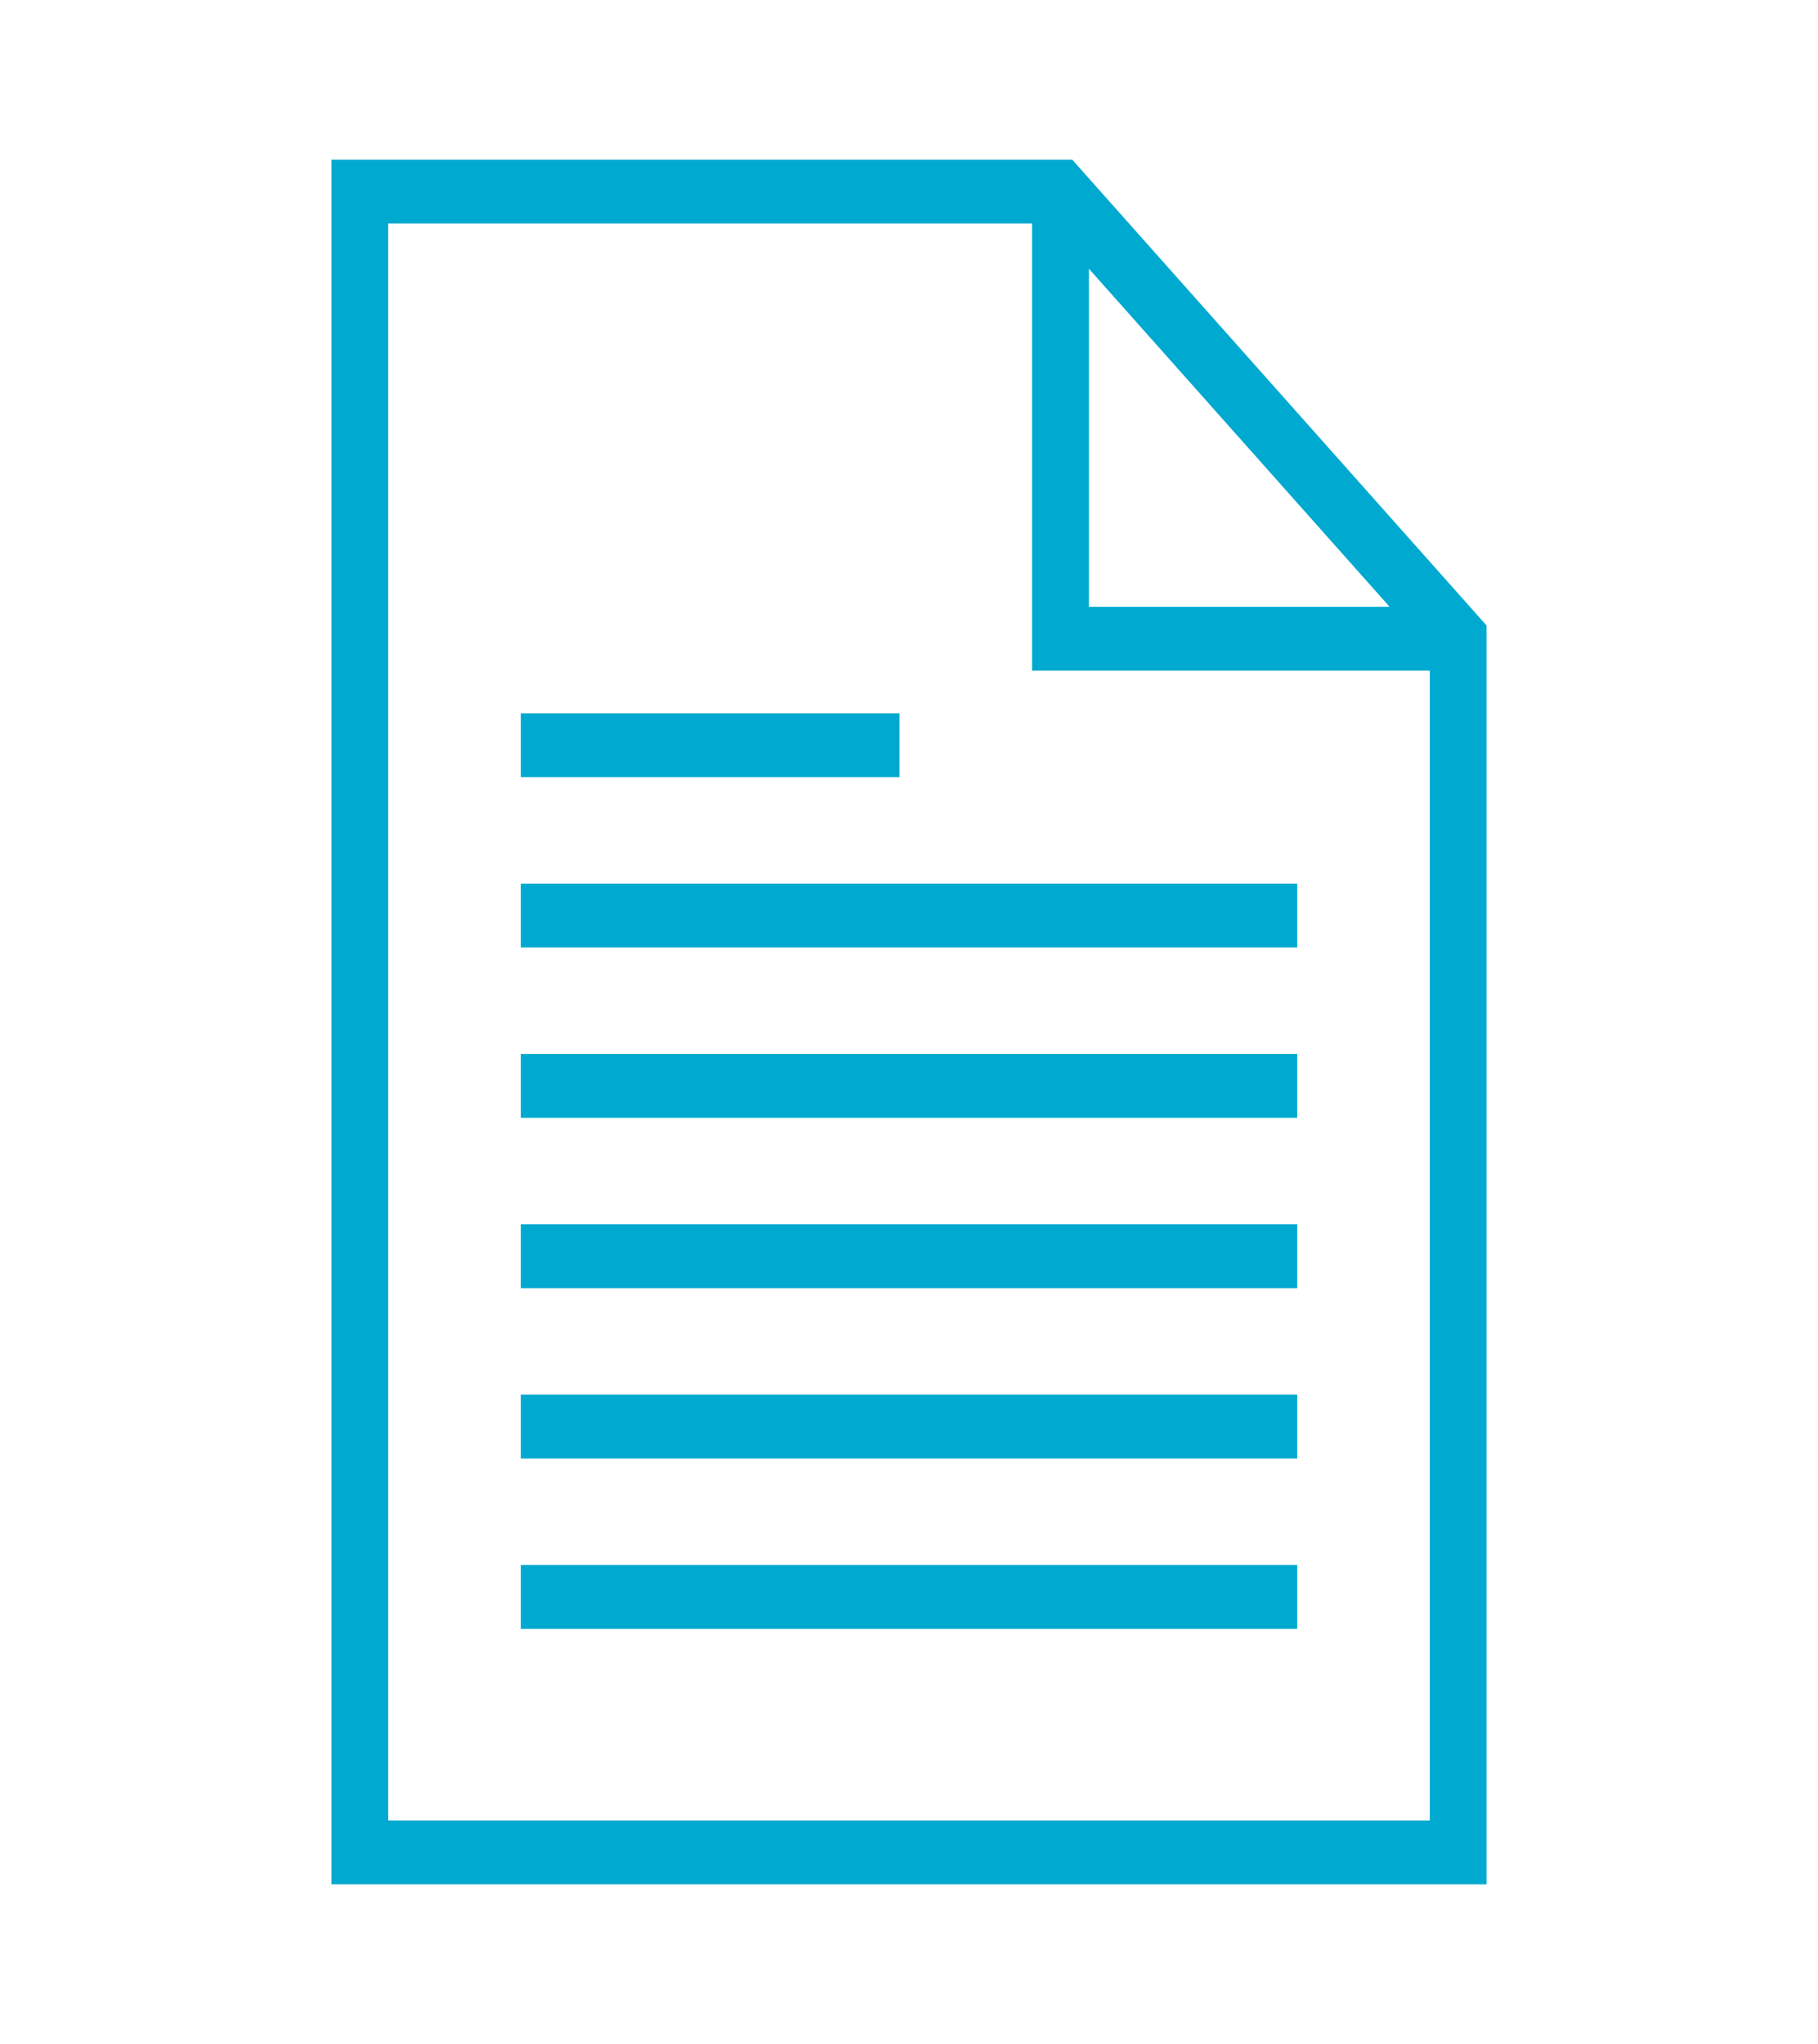
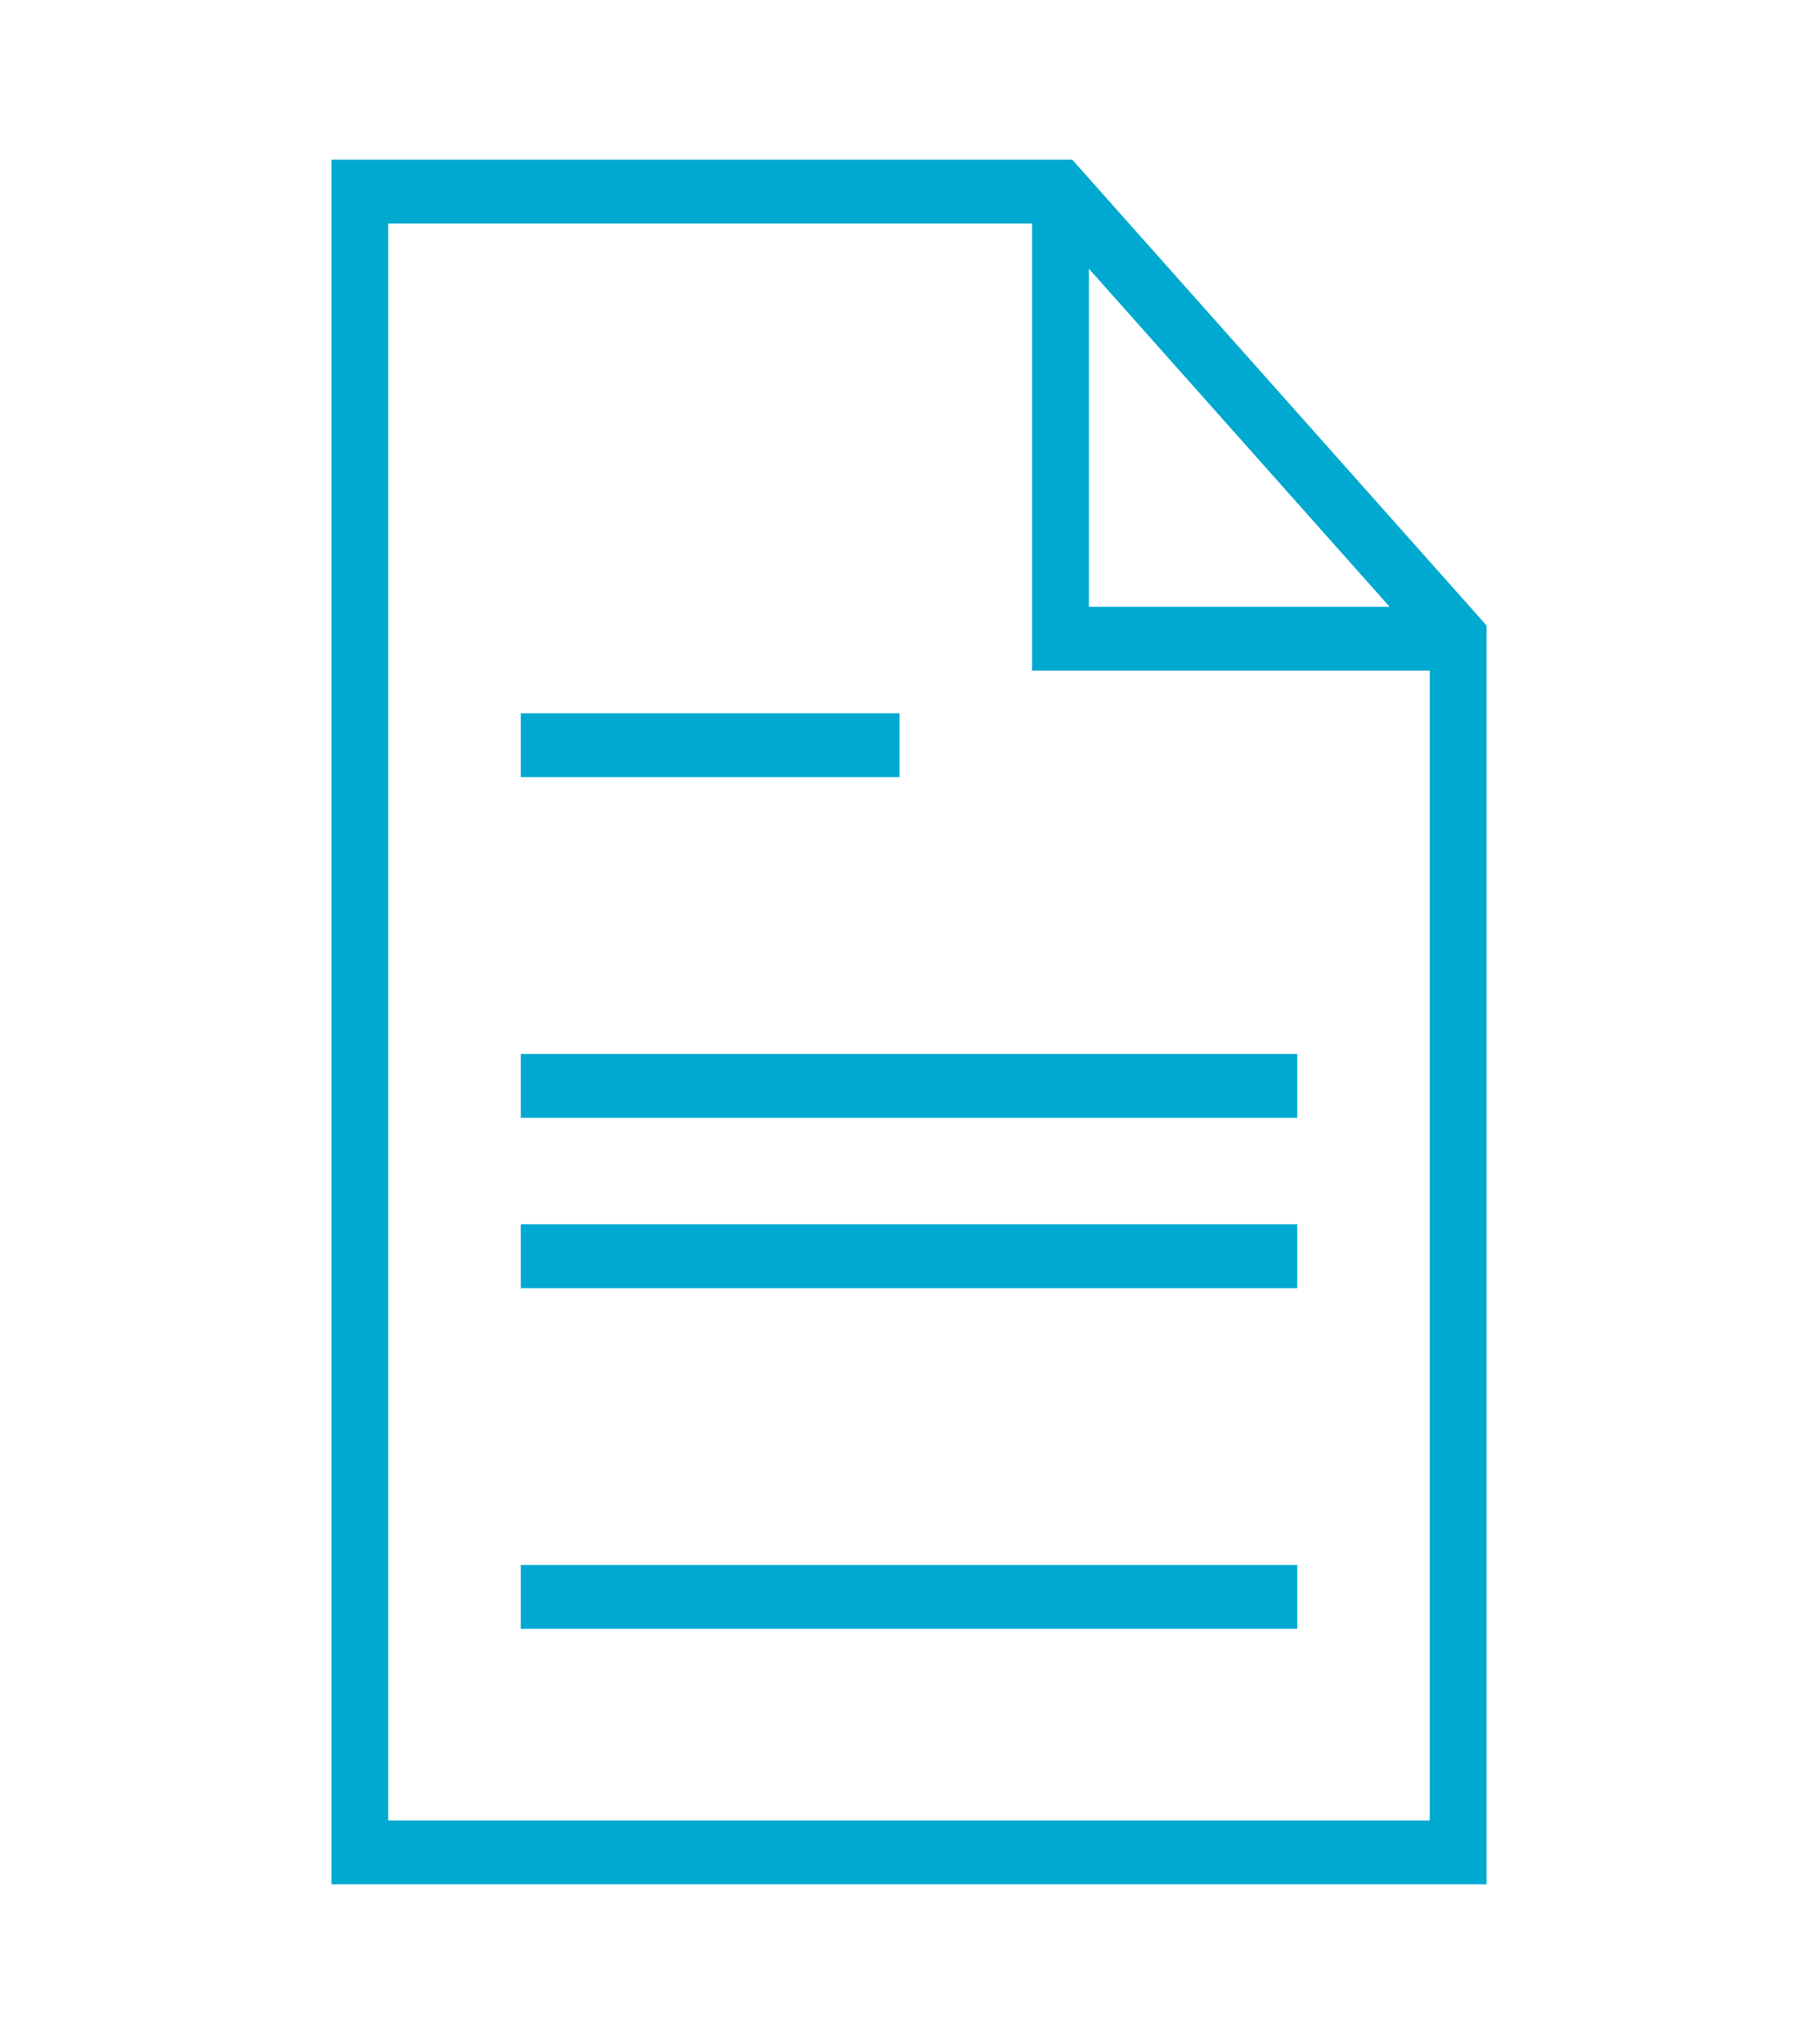
<svg xmlns="http://www.w3.org/2000/svg" width="105" height="118" xml:space="preserve" overflow="hidden">
  <g transform="translate(-791 -253)">
-     <path d="M30.625 45.938 74.375 45.938 74.375 48.125 30.625 48.125Z" stroke="#00A9CF" stroke-width="1.094" fill="#00A9CF" transform="matrix(1 0 0 1.124 791 253)" />
    <path d="M30.625 37.188 51.406 37.188 51.406 39.375 30.625 39.375Z" stroke="#00A9CF" stroke-width="1.094" fill="#00A9CF" transform="matrix(1 0 0 1.124 791 253)" />
    <path d="M30.625 54.688 74.375 54.688 74.375 56.875 30.625 56.875Z" stroke="#00A9CF" stroke-width="1.094" fill="#00A9CF" transform="matrix(1 0 0 1.124 791 253)" />
    <path d="M30.625 63.438 74.375 63.438 74.375 65.625 30.625 65.625Z" stroke="#00A9CF" stroke-width="1.094" fill="#00A9CF" transform="matrix(1 0 0 1.124 791 253)" />
-     <path d="M30.625 72.188 74.375 72.188 74.375 74.375 30.625 74.375Z" stroke="#00A9CF" stroke-width="1.094" fill="#00A9CF" transform="matrix(1 0 0 1.124 791 253)" />
    <path d="M30.625 80.938 74.375 80.938 74.375 83.125 30.625 83.125Z" stroke="#00A9CF" stroke-width="1.094" fill="#00A9CF" transform="matrix(1 0 0 1.124 791 253)" />
    <path d="M19.688 8.75 19.688 96.25 85.312 96.25 85.312 32.36 61.703 8.75ZM62.362 12.503 81.56 31.7C81.564 31.704 81.564 31.711 81.56 31.716 81.558 31.718 81.555 31.719 81.552 31.719L62.344 31.719 62.344 12.51C62.344 12.504 62.349 12.499 62.355 12.499 62.358 12.5 62.36 12.501 62.362 12.503ZM21.875 94.062 21.875 10.938 60.156 10.938 60.156 33.906 83.125 33.906 83.125 94.062Z" stroke="#00A9CF" stroke-width="1.094" fill="#00A9CF" transform="matrix(1 0 0 1.124 791 253)" />
  </g>
</svg>